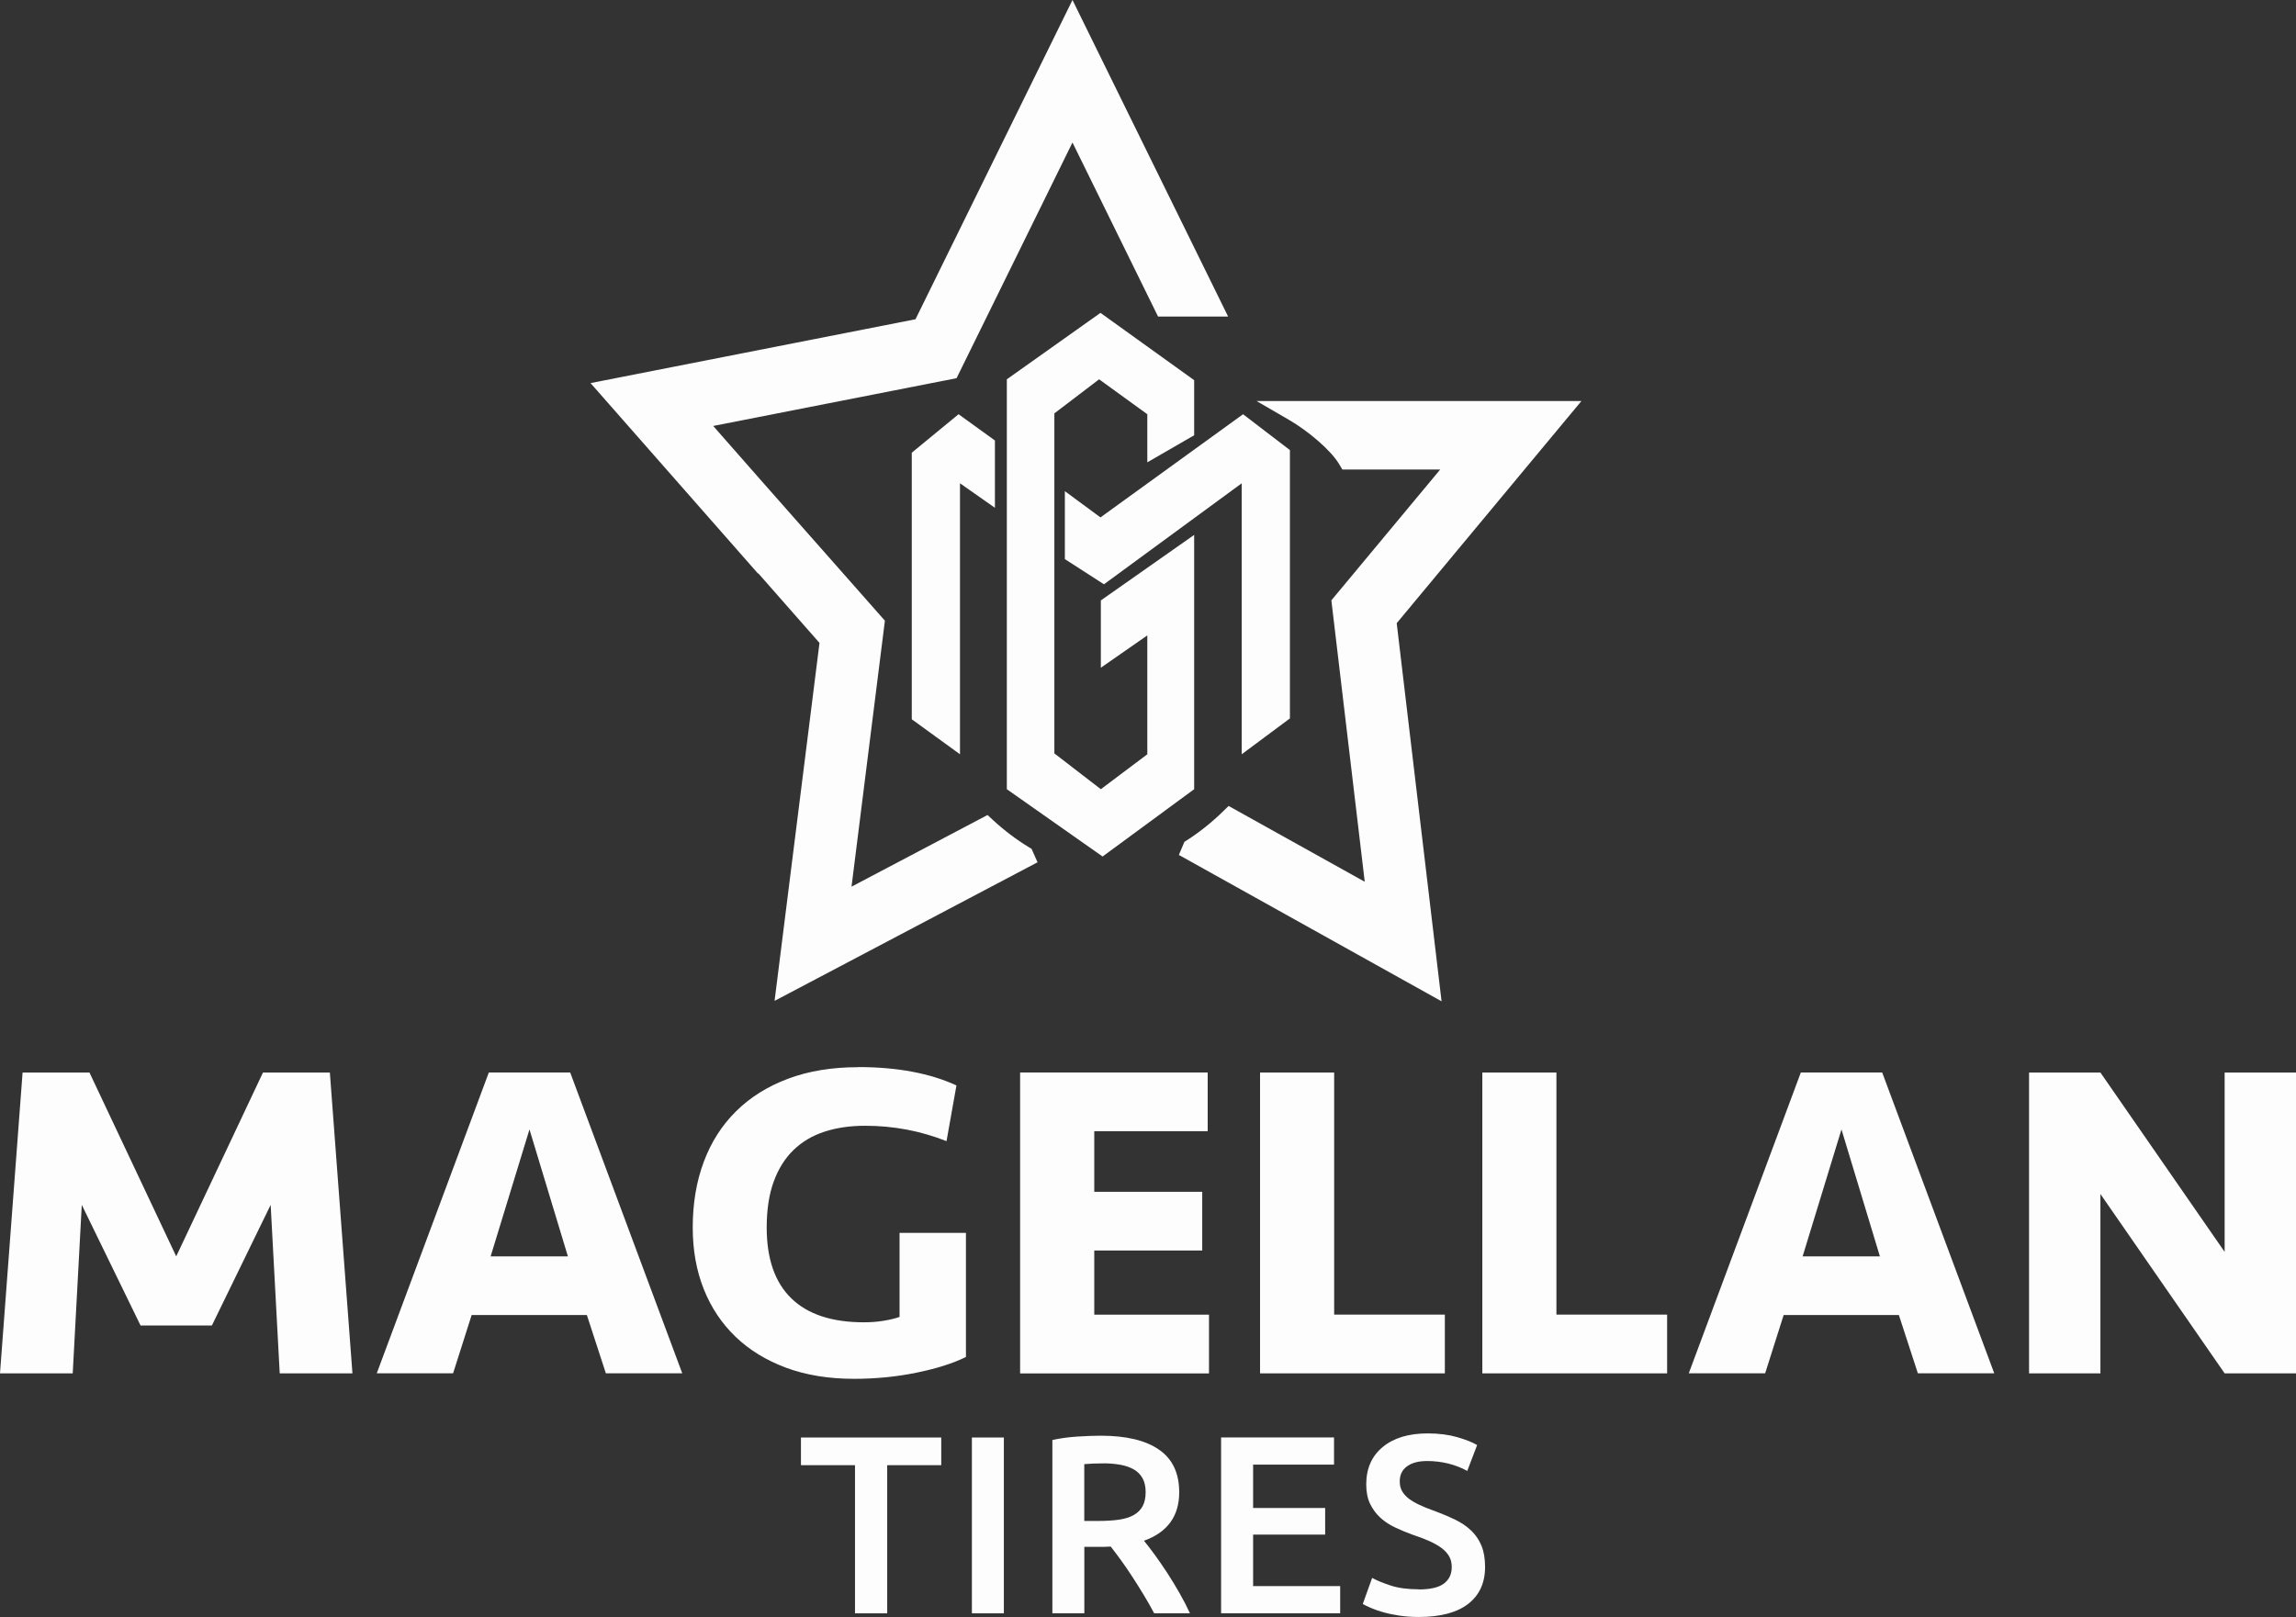
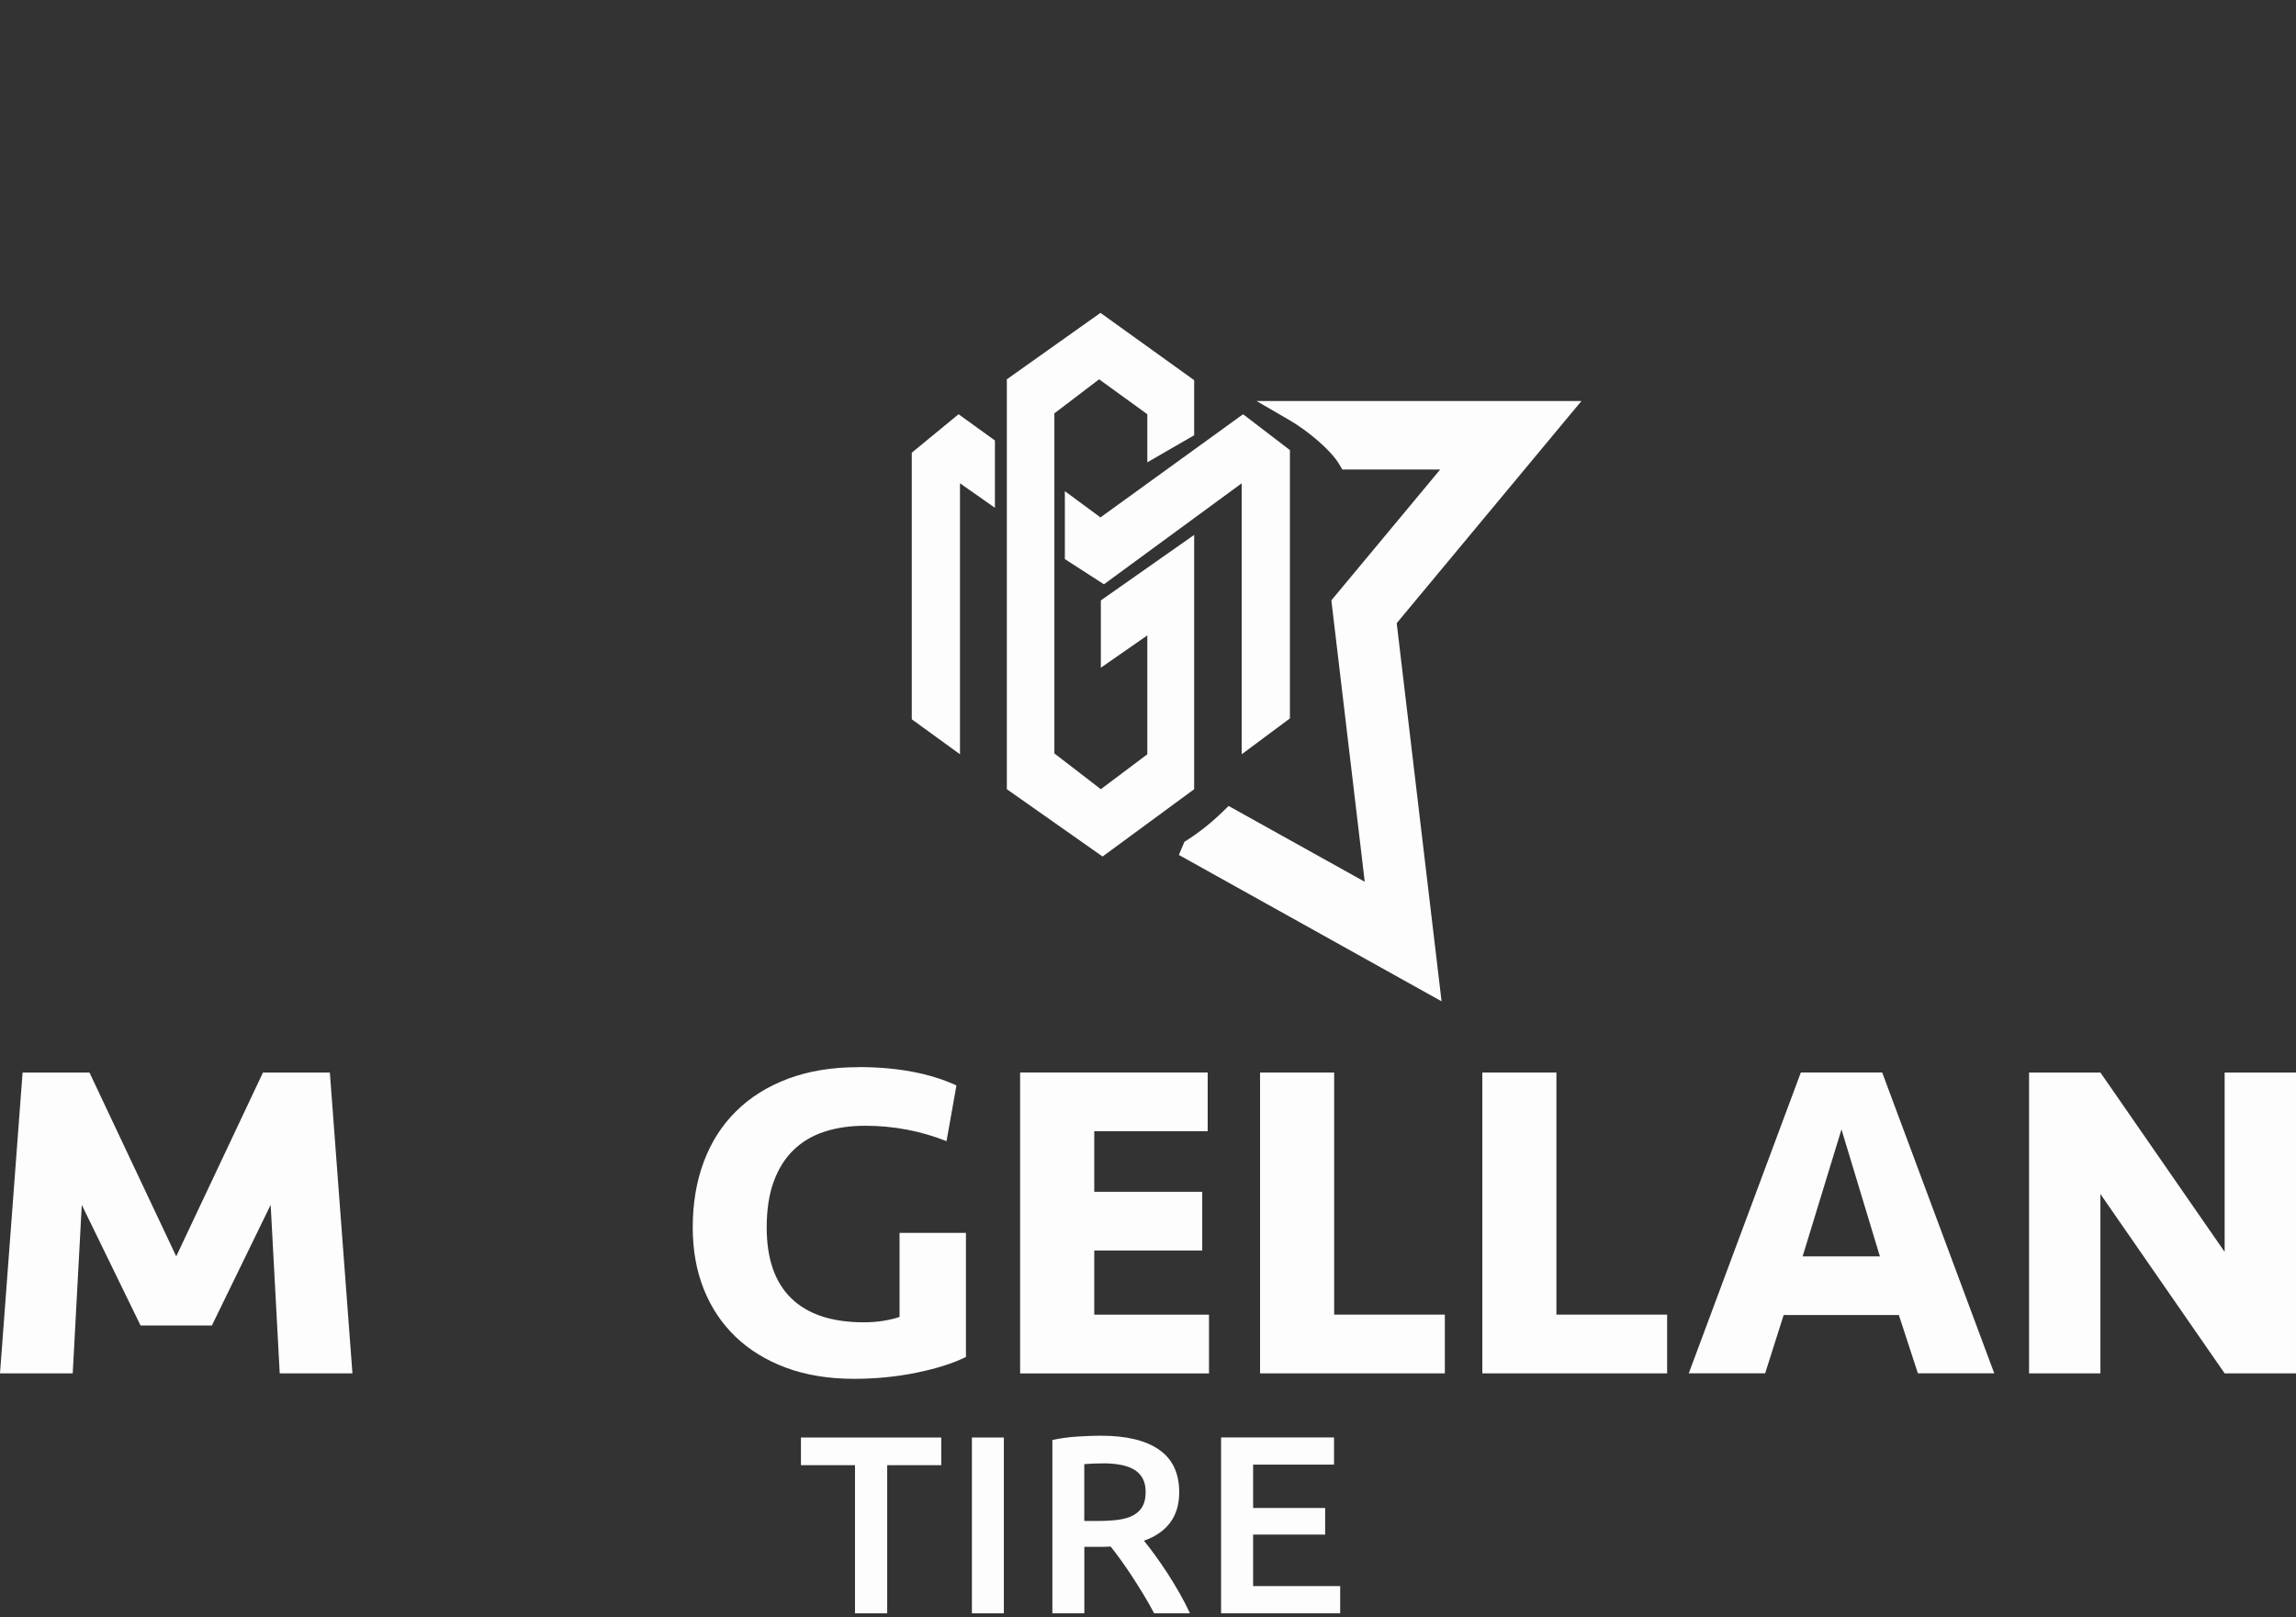
<svg xmlns="http://www.w3.org/2000/svg" id="katman_2" data-name="katman 2" viewBox="0 0 370.02 260.66">
  <rect x="0" y="0" width="370.02" height="260.66" fill="#333333" stroke="none" />
  <defs>
    <style>
      .cls-1 {
        fill: #fdfdfd;
      }
    </style>
  </defs>
  <g id="katman_1" data-name="katman 1">
    <g>
      <g>
        <g>
          <path class="cls-1" d="M34.15,213.65h-11.5l-9.47-19.44-1.46,27.16H0l3.64-48.49h10.78l13.98,29.63,13.98-29.63h10.78l3.64,48.49h-11.72l-1.46-27.16-9.47,19.44Z" />
-           <path class="cls-1" d="M94.58,211.97h-18.57l-2.99,9.39h-12.3l18.06-48.49h13.11l18.06,48.49h-12.31l-3.06-9.39ZM79.07,202.51h12.45l-6.19-20.46-6.26,20.46Z" />
          <path class="cls-1" d="M138.27,172c6.31,0,11.6.99,15.87,2.96l-1.6,8.98c-4.17-1.65-8.54-2.48-13.11-2.48-2.43,0-4.61.32-6.55.95-1.94.63-3.6,1.61-4.99,2.95-1.38,1.34-2.45,3.04-3.2,5.1-.75,2.06-1.13,4.53-1.13,7.39,0,5.05,1.32,8.86,3.97,11.43,2.64,2.57,6.54,3.86,11.69,3.86,1.12,0,2.18-.08,3.2-.25,1.02-.17,1.87-.37,2.55-.62v-13.54h10.7v20c-2.09,1.03-4.74,1.87-7.97,2.53-3.23.66-6.59.99-10.08.99-4.08,0-7.72-.6-10.92-1.78-3.2-1.19-5.92-2.85-8.15-4.99-2.23-2.14-3.94-4.7-5.13-7.68-1.19-2.99-1.78-6.3-1.78-9.94,0-3.88.59-7.41,1.78-10.59,1.19-3.18,2.92-5.9,5.21-8.15,2.28-2.26,5.07-4,8.37-5.24,3.3-1.24,7.06-1.86,11.29-1.86Z" />
          <path class="cls-1" d="M164.41,172.87h30.22v9.47h-18.28v9.76h17.4v9.47h-17.4v10.34h18.49v9.47h-30.44v-48.49Z" />
          <path class="cls-1" d="M215.01,172.87v39.03h17.84v9.47h-29.78v-48.49h11.94Z" />
          <path class="cls-1" d="M250.83,172.87v39.03h17.84v9.47h-29.78v-48.49h11.94Z" />
          <path class="cls-1" d="M306.02,211.97h-18.57l-2.98,9.39h-12.31l18.06-48.49h13.11l18.06,48.49h-12.31l-3.06-9.39ZM290.51,202.51h12.45l-6.19-20.46-6.26,20.46Z" />
          <path class="cls-1" d="M358.52,221.37l-20.02-28.91v28.91h-11.5v-48.49h11.5l20.02,28.91v-28.91h11.5v48.49h-11.5Z" />
        </g>
        <g>
          <g>
            <polygon class="cls-1" points="184.9 74.52 184.9 66.77 177.13 61.14 169.92 66.63 169.92 121.44 177.41 127.21 184.9 121.58 184.9 102.42 177.41 107.63 177.41 96.78 192.45 86.22 192.45 127.21 177.69 138.06 162.26 127.21 162.26 61.14 177.35 50.43 192.45 61.28 192.45 70.16 184.9 74.52" />
            <polygon class="cls-1" points="171.61 79.17 177.35 83.4 200.33 66.77 207.88 72.55 207.88 115.8 200.11 121.58 200.11 77.9 177.91 94.18 171.61 90.12 171.61 79.17" />
            <polygon class="cls-1" points="160.34 71 160.34 81.85 154.71 77.9 154.71 121.58 146.94 115.94 146.94 72.97 154.48 66.77 160.34 71" />
          </g>
          <g>
-             <path class="cls-1" d="M172.84,0l-25.3,51.46-52.37,10.29,26.97,30.68h.08l9.85,11.2-7.24,57.7,42.38-22.34-.96-2.16-.44-.27c-2.05-1.25-4-2.73-5.81-4.4l-.85-.79-21.92,11.55,5.38-42.87-20.06-22.73-7.61-8.66,39.22-7.7,18.68-37.99,13.79,28.05h11.29L172.84,0Z" />
            <path class="cls-1" d="M189.98,137.82l.9-2.13.43-.27c2.05-1.32,4.01-2.89,5.81-4.65l.88-.86,21.94,12.22-5.38-45.36,17.54-21.09h-15.77l-.48-.81c-1.37-2.35-5.18-5.49-8.08-7.17l-5.27-3.06h52.36l-29.77,35.81,7.23,60.95-42.33-23.59Z" />
          </g>
        </g>
      </g>
      <g>
        <path class="cls-1" d="M151.69,231.71v4.46h-8.71v23.88h-5.19v-23.88h-8.71v-4.46h22.61Z" />
        <path class="cls-1" d="M156.63,231.71h5.15v28.34h-5.15v-28.34Z" />
        <path class="cls-1" d="M177.41,231.42c4.09,0,7.22.75,9.38,2.25,2.17,1.5,3.25,3.79,3.25,6.87,0,3.84-1.89,6.45-5.68,7.81.52.63,1.1,1.39,1.76,2.29.65.9,1.32,1.87,2.01,2.92.68,1.05,1.33,2.13,1.96,3.23.63,1.1,1.19,2.19,1.68,3.25h-5.77c-.52-.98-1.08-1.97-1.68-2.96-.6-.99-1.21-1.96-1.82-2.9-.61-.94-1.22-1.83-1.82-2.66-.6-.83-1.16-1.57-1.68-2.23-.38.03-.71.04-.98.04h-3.27v10.71h-5.15v-27.93c1.25-.27,2.59-.46,4.01-.55,1.42-.09,2.68-.14,3.8-.14ZM177.77,235.88c-1.09,0-2.1.04-3.03.12v9.16h2.25c1.25,0,2.36-.07,3.31-.2.95-.14,1.75-.38,2.39-.74s1.12-.83,1.45-1.43.49-1.36.49-2.29c0-.87-.16-1.61-.49-2.21s-.8-1.08-1.41-1.43c-.61-.35-1.34-.61-2.19-.76-.85-.15-1.77-.23-2.78-.23Z" />
        <path class="cls-1" d="M196.79,260.04v-28.34h18.2v4.38h-13.04v6.99h11.61v4.29h-11.61v8.3h14.03v4.38h-19.18Z" />
-         <path class="cls-1" d="M228.64,256.2c1.85,0,3.2-.31,4.05-.94.84-.63,1.27-1.51,1.27-2.66,0-.68-.14-1.27-.43-1.76-.29-.49-.69-.93-1.23-1.33-.53-.39-1.18-.76-1.94-1.1-.76-.34-1.64-.68-2.62-1-.98-.35-1.93-.74-2.84-1.17-.91-.42-1.72-.95-2.41-1.57-.7-.63-1.25-1.38-1.68-2.25-.42-.87-.63-1.92-.63-3.15,0-2.56.89-4.57,2.66-6.03s4.18-2.19,7.24-2.19c1.77,0,3.35.2,4.72.59,1.38.4,2.46.82,3.25,1.29l-1.59,4.17c-.93-.52-1.94-.91-3.05-1.19-1.1-.27-2.24-.41-3.41-.41-1.39,0-2.47.29-3.25.86-.78.57-1.17,1.38-1.17,2.41,0,.63.13,1.17.39,1.61s.63.85,1.1,1.21c.48.35,1.04.68,1.68.98.64.3,1.34.59,2.11.86,1.34.49,2.53.99,3.58,1.49,1.05.5,1.93,1.1,2.66,1.8.72.69,1.27,1.51,1.66,2.45.38.94.57,2.08.57,3.41,0,2.56-.91,4.54-2.72,5.95-1.81,1.4-4.47,2.11-7.95,2.11-1.17,0-2.24-.08-3.21-.23-.97-.15-1.83-.33-2.58-.55-.75-.22-1.4-.44-1.94-.68s-.98-.44-1.31-.63l1.51-4.21c.74.41,1.73.82,2.98,1.23,1.25.41,2.77.61,4.54.61Z" />
      </g>
    </g>
  </g>
</svg>